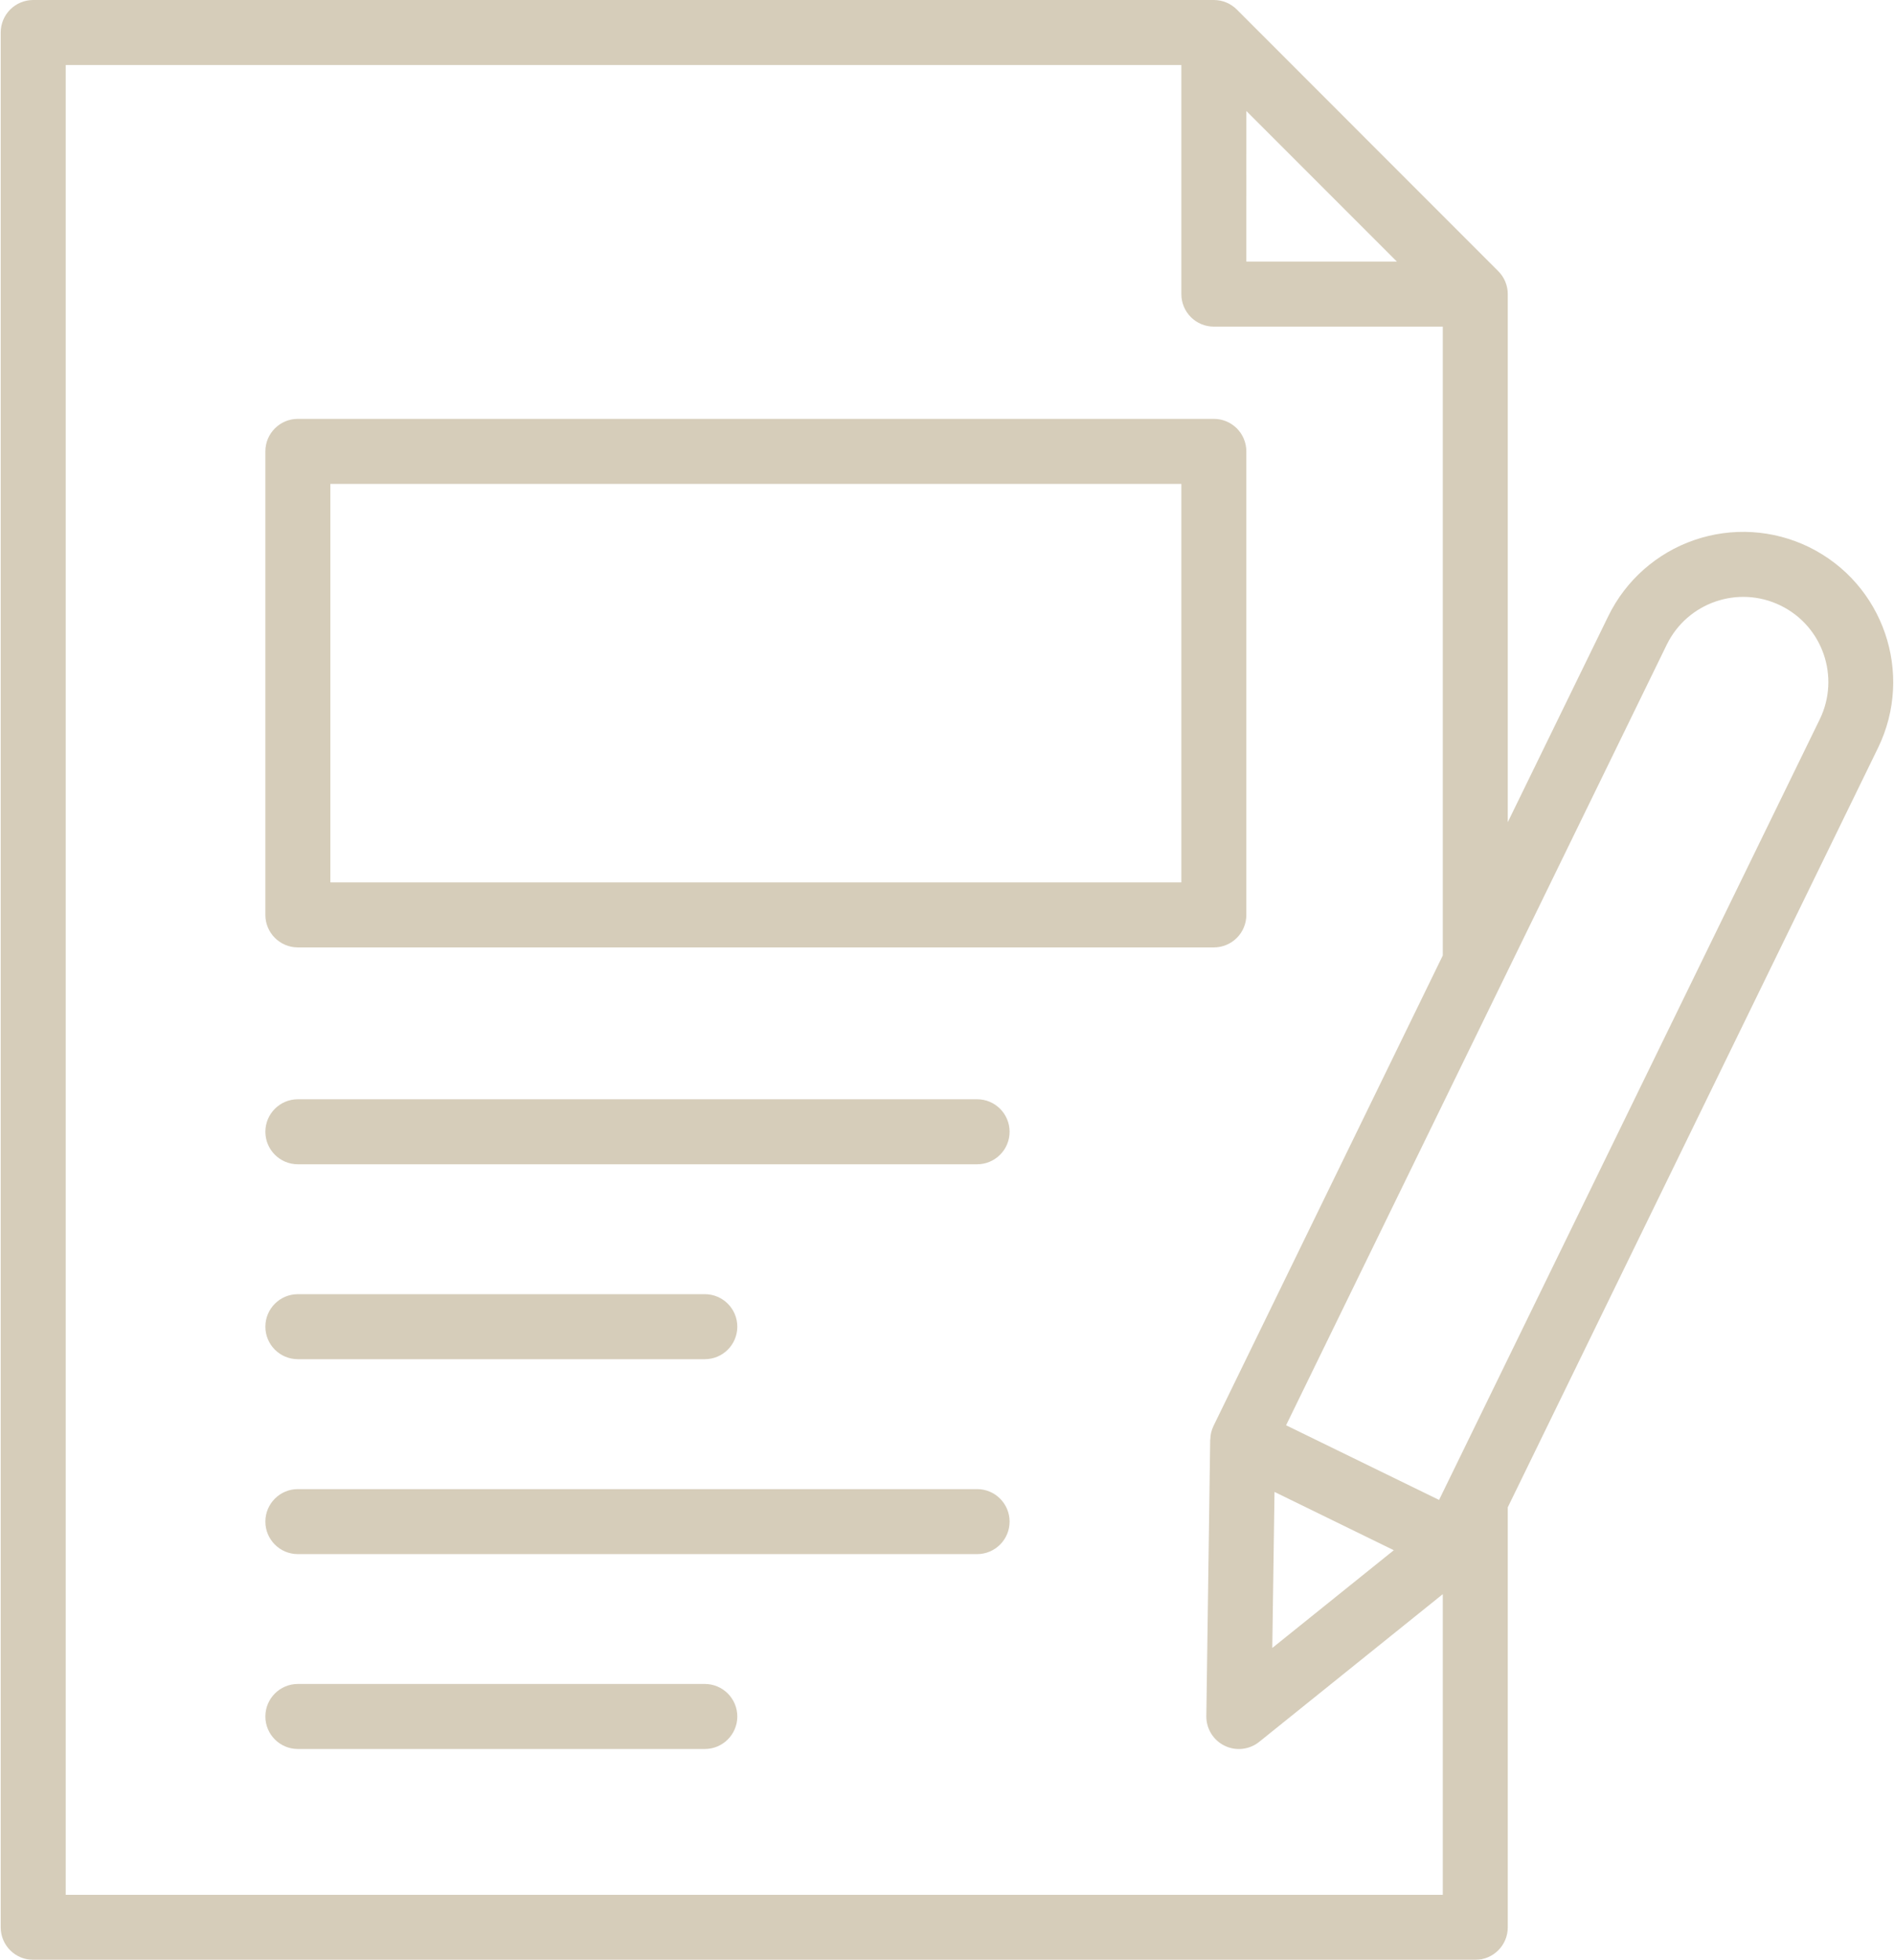
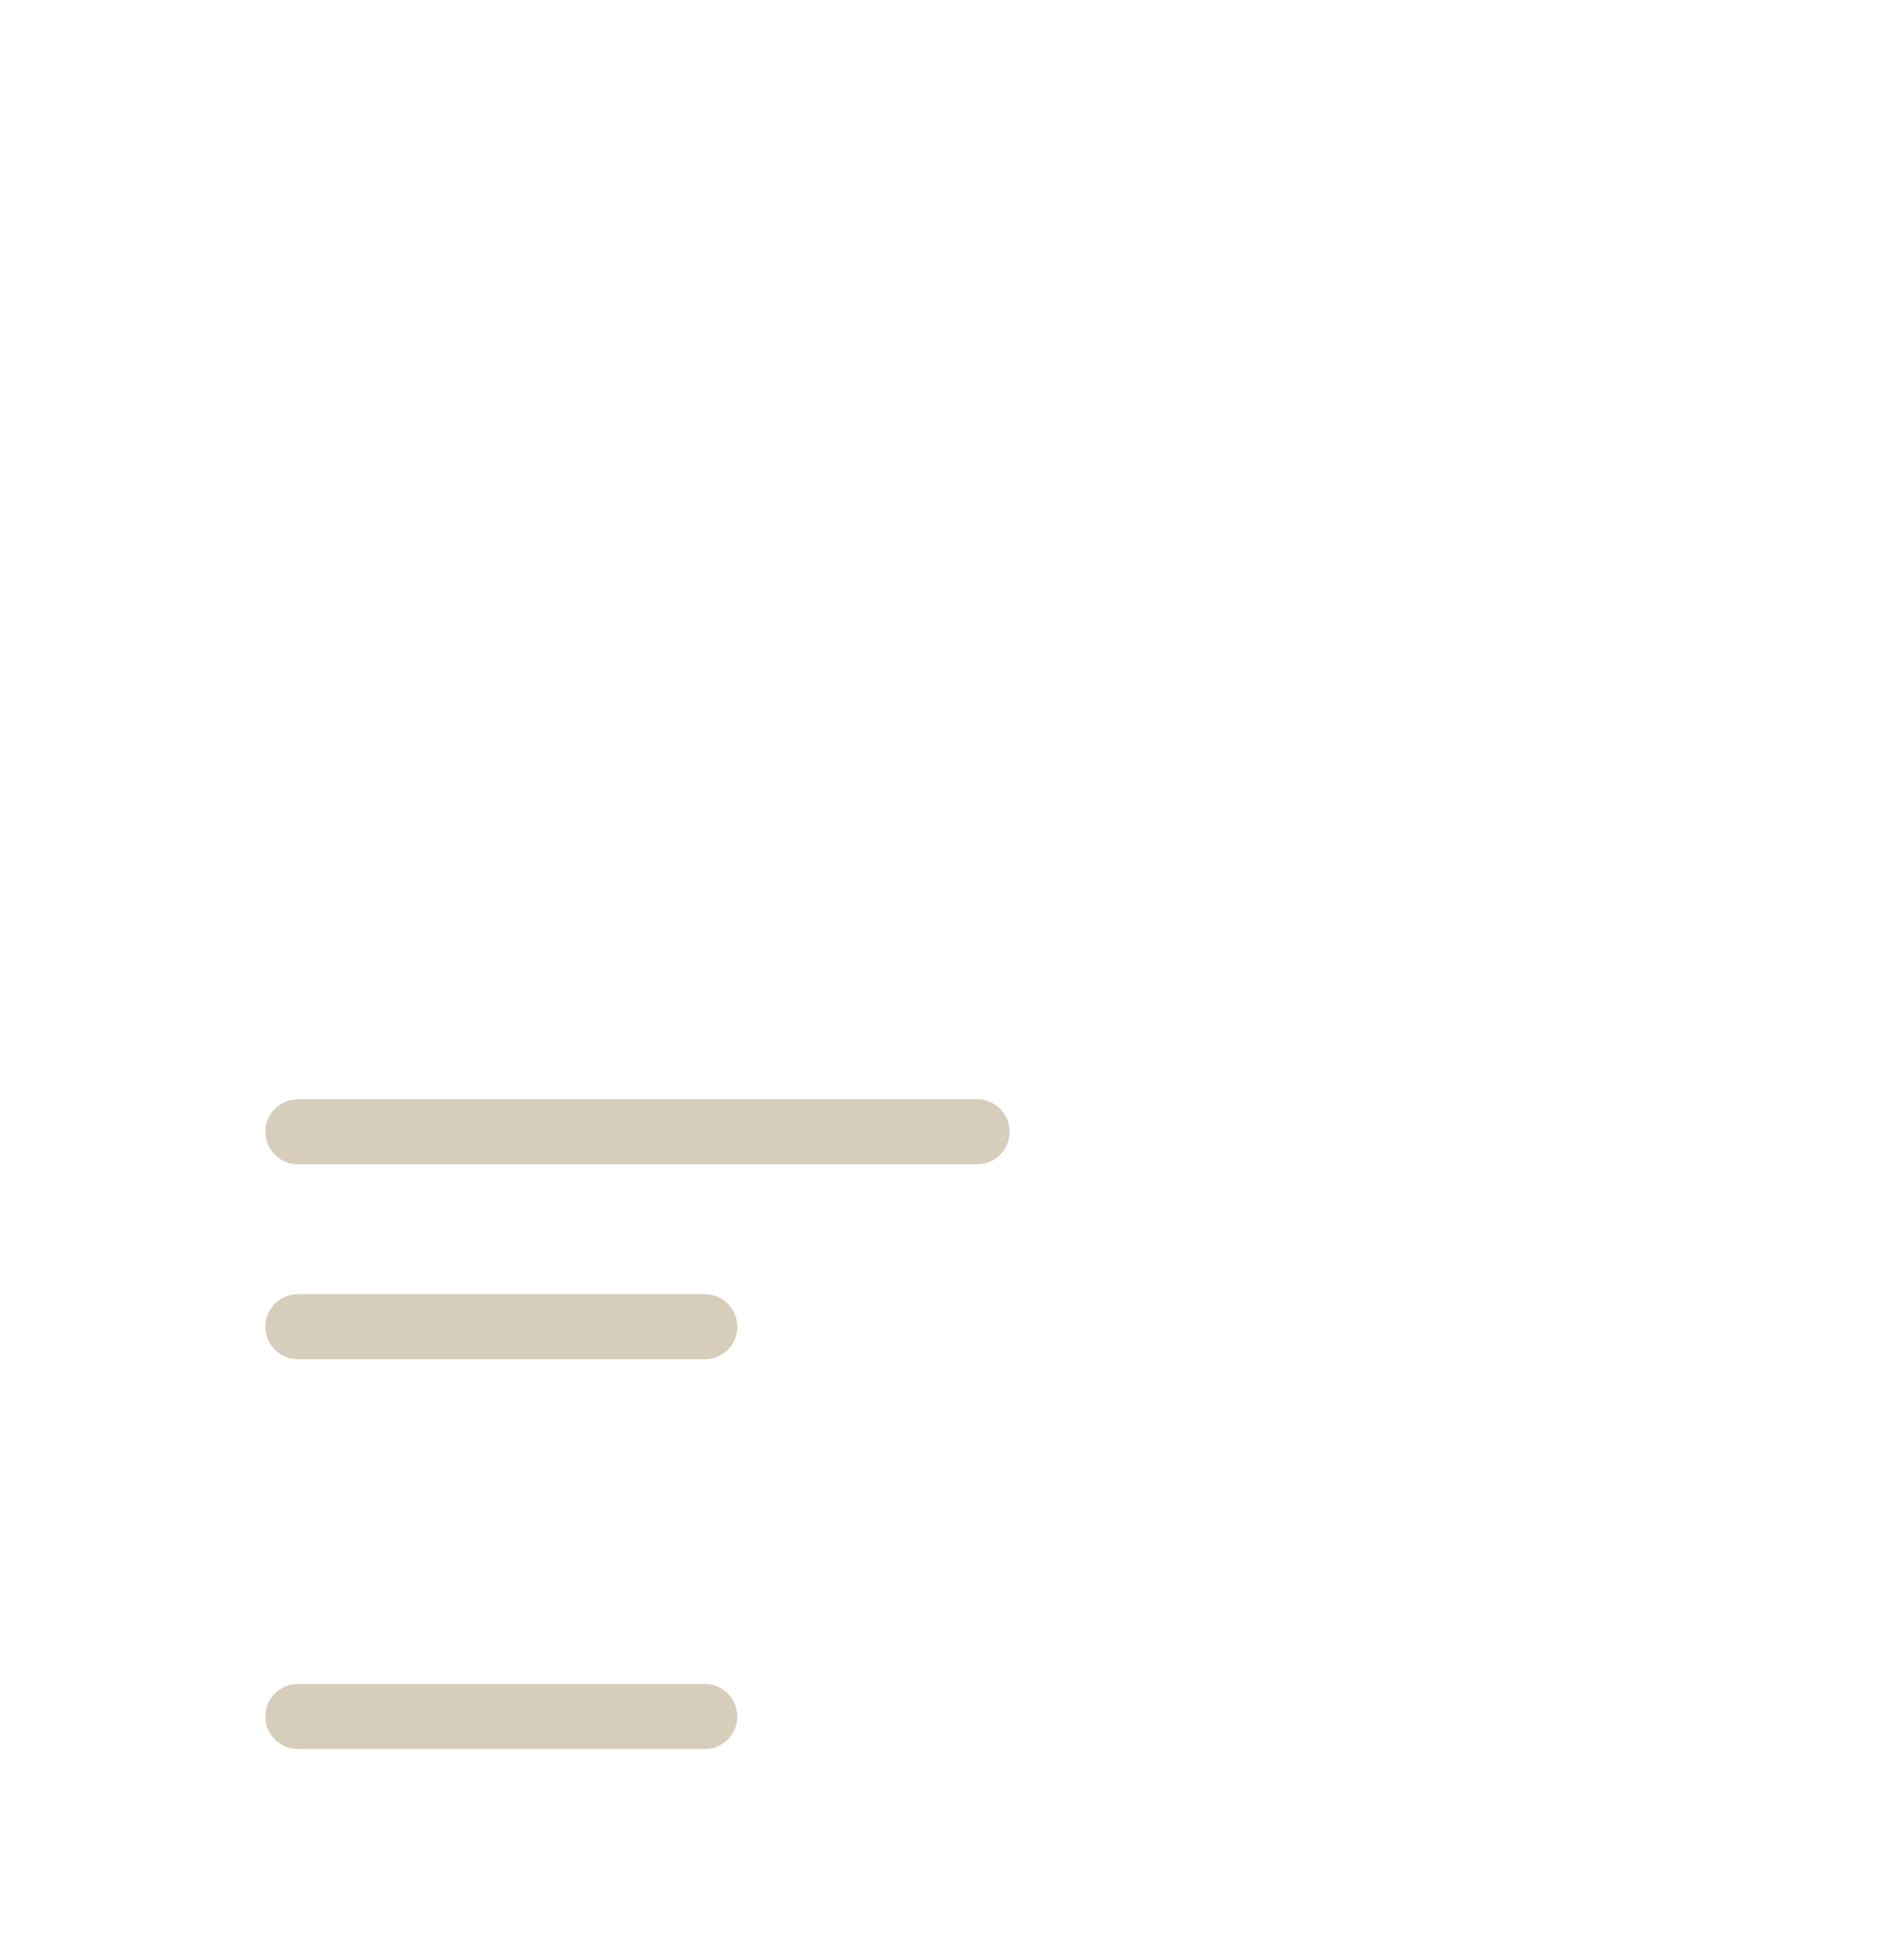
<svg xmlns="http://www.w3.org/2000/svg" width="408px" height="422px" viewBox="0 0 408 422">
  <title>contract</title>
  <g id="Page-1" stroke="none" stroke-width="1" fill="none" fill-rule="evenodd" opacity="0.548">
    <g id="Desktop-HD" transform="translate(-3823, -1754)" fill="#B4A482" fill-rule="nonzero">
      <g id="contract" transform="translate(3823, 1754)">
        <path d="M210.484,236.696 L64.164,236.696 C60.298,236.696 57.164,239.83 57.164,243.696 C57.164,247.562 60.298,250.696 64.164,250.696 L210.484,250.696 C214.35,250.696 217.484,247.562 217.484,243.696 C217.484,239.83 214.35,236.696 210.484,236.696 Z" id="Path" />
        <path d="M64.164,292.668 L151.828,292.668 C155.694,292.668 158.828,289.534 158.828,285.668 C158.828,281.802 155.694,278.668 151.828,278.668 L64.164,278.668 C60.298,278.668 57.164,281.802 57.164,285.668 C57.164,289.534 60.298,292.668 64.164,292.668 L64.164,292.668 Z" id="Path" />
-         <path d="M210.484,320.64 L64.164,320.64 C60.298,320.64 57.164,323.774 57.164,327.64 C57.164,331.506 60.298,334.64 64.164,334.64 L210.484,334.64 C214.35,334.64 217.484,331.506 217.484,327.64 C217.484,323.774 214.35,320.64 210.484,320.64 Z" id="Path" />
        <path d="M151.828,362.6 L64.164,362.6 C60.298,362.6 57.164,365.734 57.164,369.6 C57.164,373.466 60.298,376.6 64.164,376.6 L151.828,376.6 C155.694,376.6 158.828,373.466 158.828,369.6 C158.828,365.734 155.694,362.6 151.828,362.6 L151.828,362.6 Z" id="Path" />
-         <path d="M64.164,204 L261.484,204 C263.341,204 265.122,203.264 266.435,201.951 C267.748,200.638 268.484,198.857 268.484,197 L268.484,97.192 C268.484,95.335 267.748,93.554 266.435,92.241 C265.122,90.928 263.341,90.192 261.484,90.192 L64.164,90.192 C60.298,90.192 57.164,93.326 57.164,97.192 L57.164,197 C57.164,200.866 60.298,204 64.164,204 Z M71.164,104.2 L254.484,104.2 L254.484,190 L71.164,190 L71.164,104.2 Z" id="Shape" />
-         <path d="M389.688,117.8 C381.981,114.038 373.095,113.493 364.986,116.284 C356.877,119.074 350.208,124.972 346.448,132.68 L324.8,177.036 L324.8,63.332 C324.801,61.475 324.062,59.695 322.748,58.384 L266.432,2.052 C265.12,0.739 263.34,-1.14582235e-06 261.484,-1.14582235e-06 L7.152,-1.14582235e-06 C5.295,-1.14582235e-06 3.514,0.736 2.201,2.049 C0.888,3.362 0.152,5.143 0.152,7 L0.152,415 C0.152,416.857 0.888,418.638 2.201,419.951 C3.514,421.264 5.295,422 7.152,422 L317.816,422 C321.677,421.993 324.802,418.861 324.8,415 L324.8,324.56 L404.56,161.036 C412.368,144.988 405.716,125.649 389.688,117.8 L389.688,117.8 Z M268.488,23.896 L300.92,56.328 L268.484,56.328 L268.488,23.896 Z M14.152,408 L14.152,14 L254.484,14 L254.484,63.332 C254.483,65.189 255.22,66.97 256.533,68.283 C257.846,69.596 259.627,70.333 261.484,70.332 L310.8,70.332 L310.8,205.74 L261.404,307.052 C260.968,307.958 260.735,308.947 260.72,309.952 C260.72,309.976 260.696,309.996 260.696,310.024 L259.864,369.512 C259.829,372.222 261.36,374.709 263.795,375.897 C266.231,377.086 269.133,376.763 271.248,375.068 L310.8,343.26 L310.8,408 L14.152,408 Z M274.552,321.248 L300.248,333.8 L274.072,354.848 L274.552,321.248 Z M392,154.9 L310,322.972 L277.044,306.896 L359.044,138.824 C363.483,129.723 374.459,125.945 383.56,130.384 C392.661,134.823 396.439,145.799 392,154.9 L392,154.9 Z" id="Shape" />
      </g>
    </g>
  </g>
</svg>